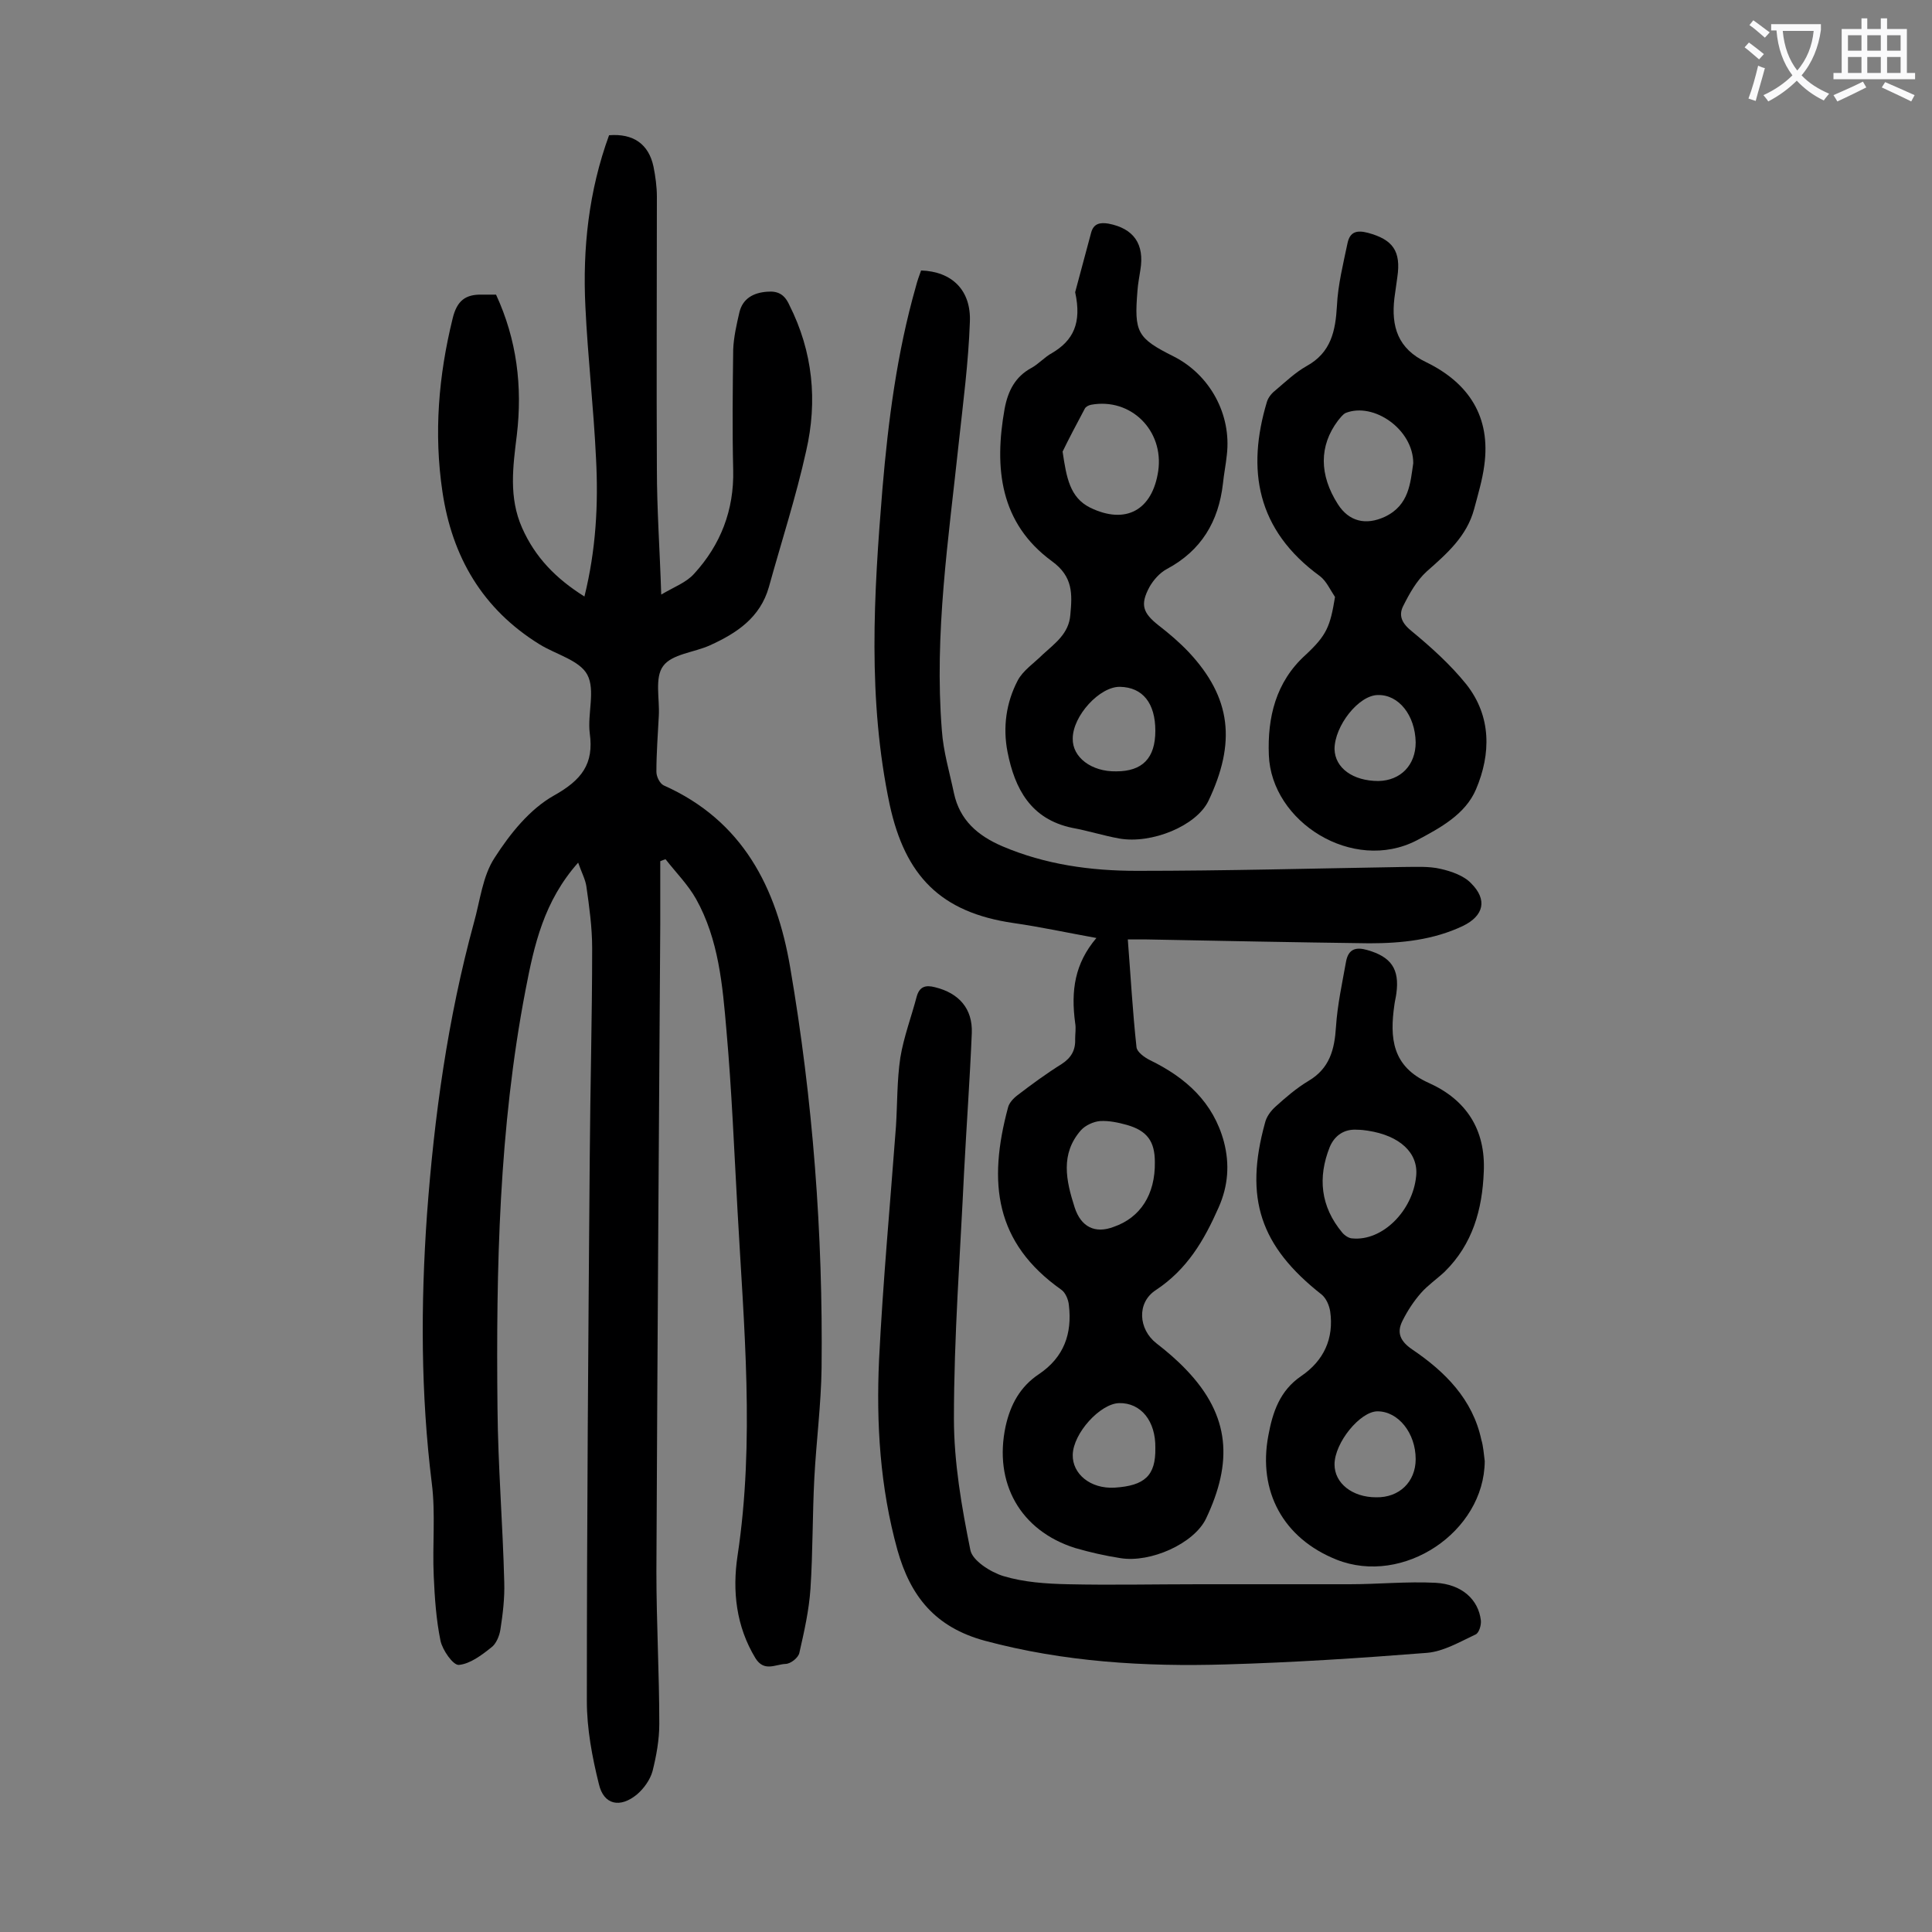
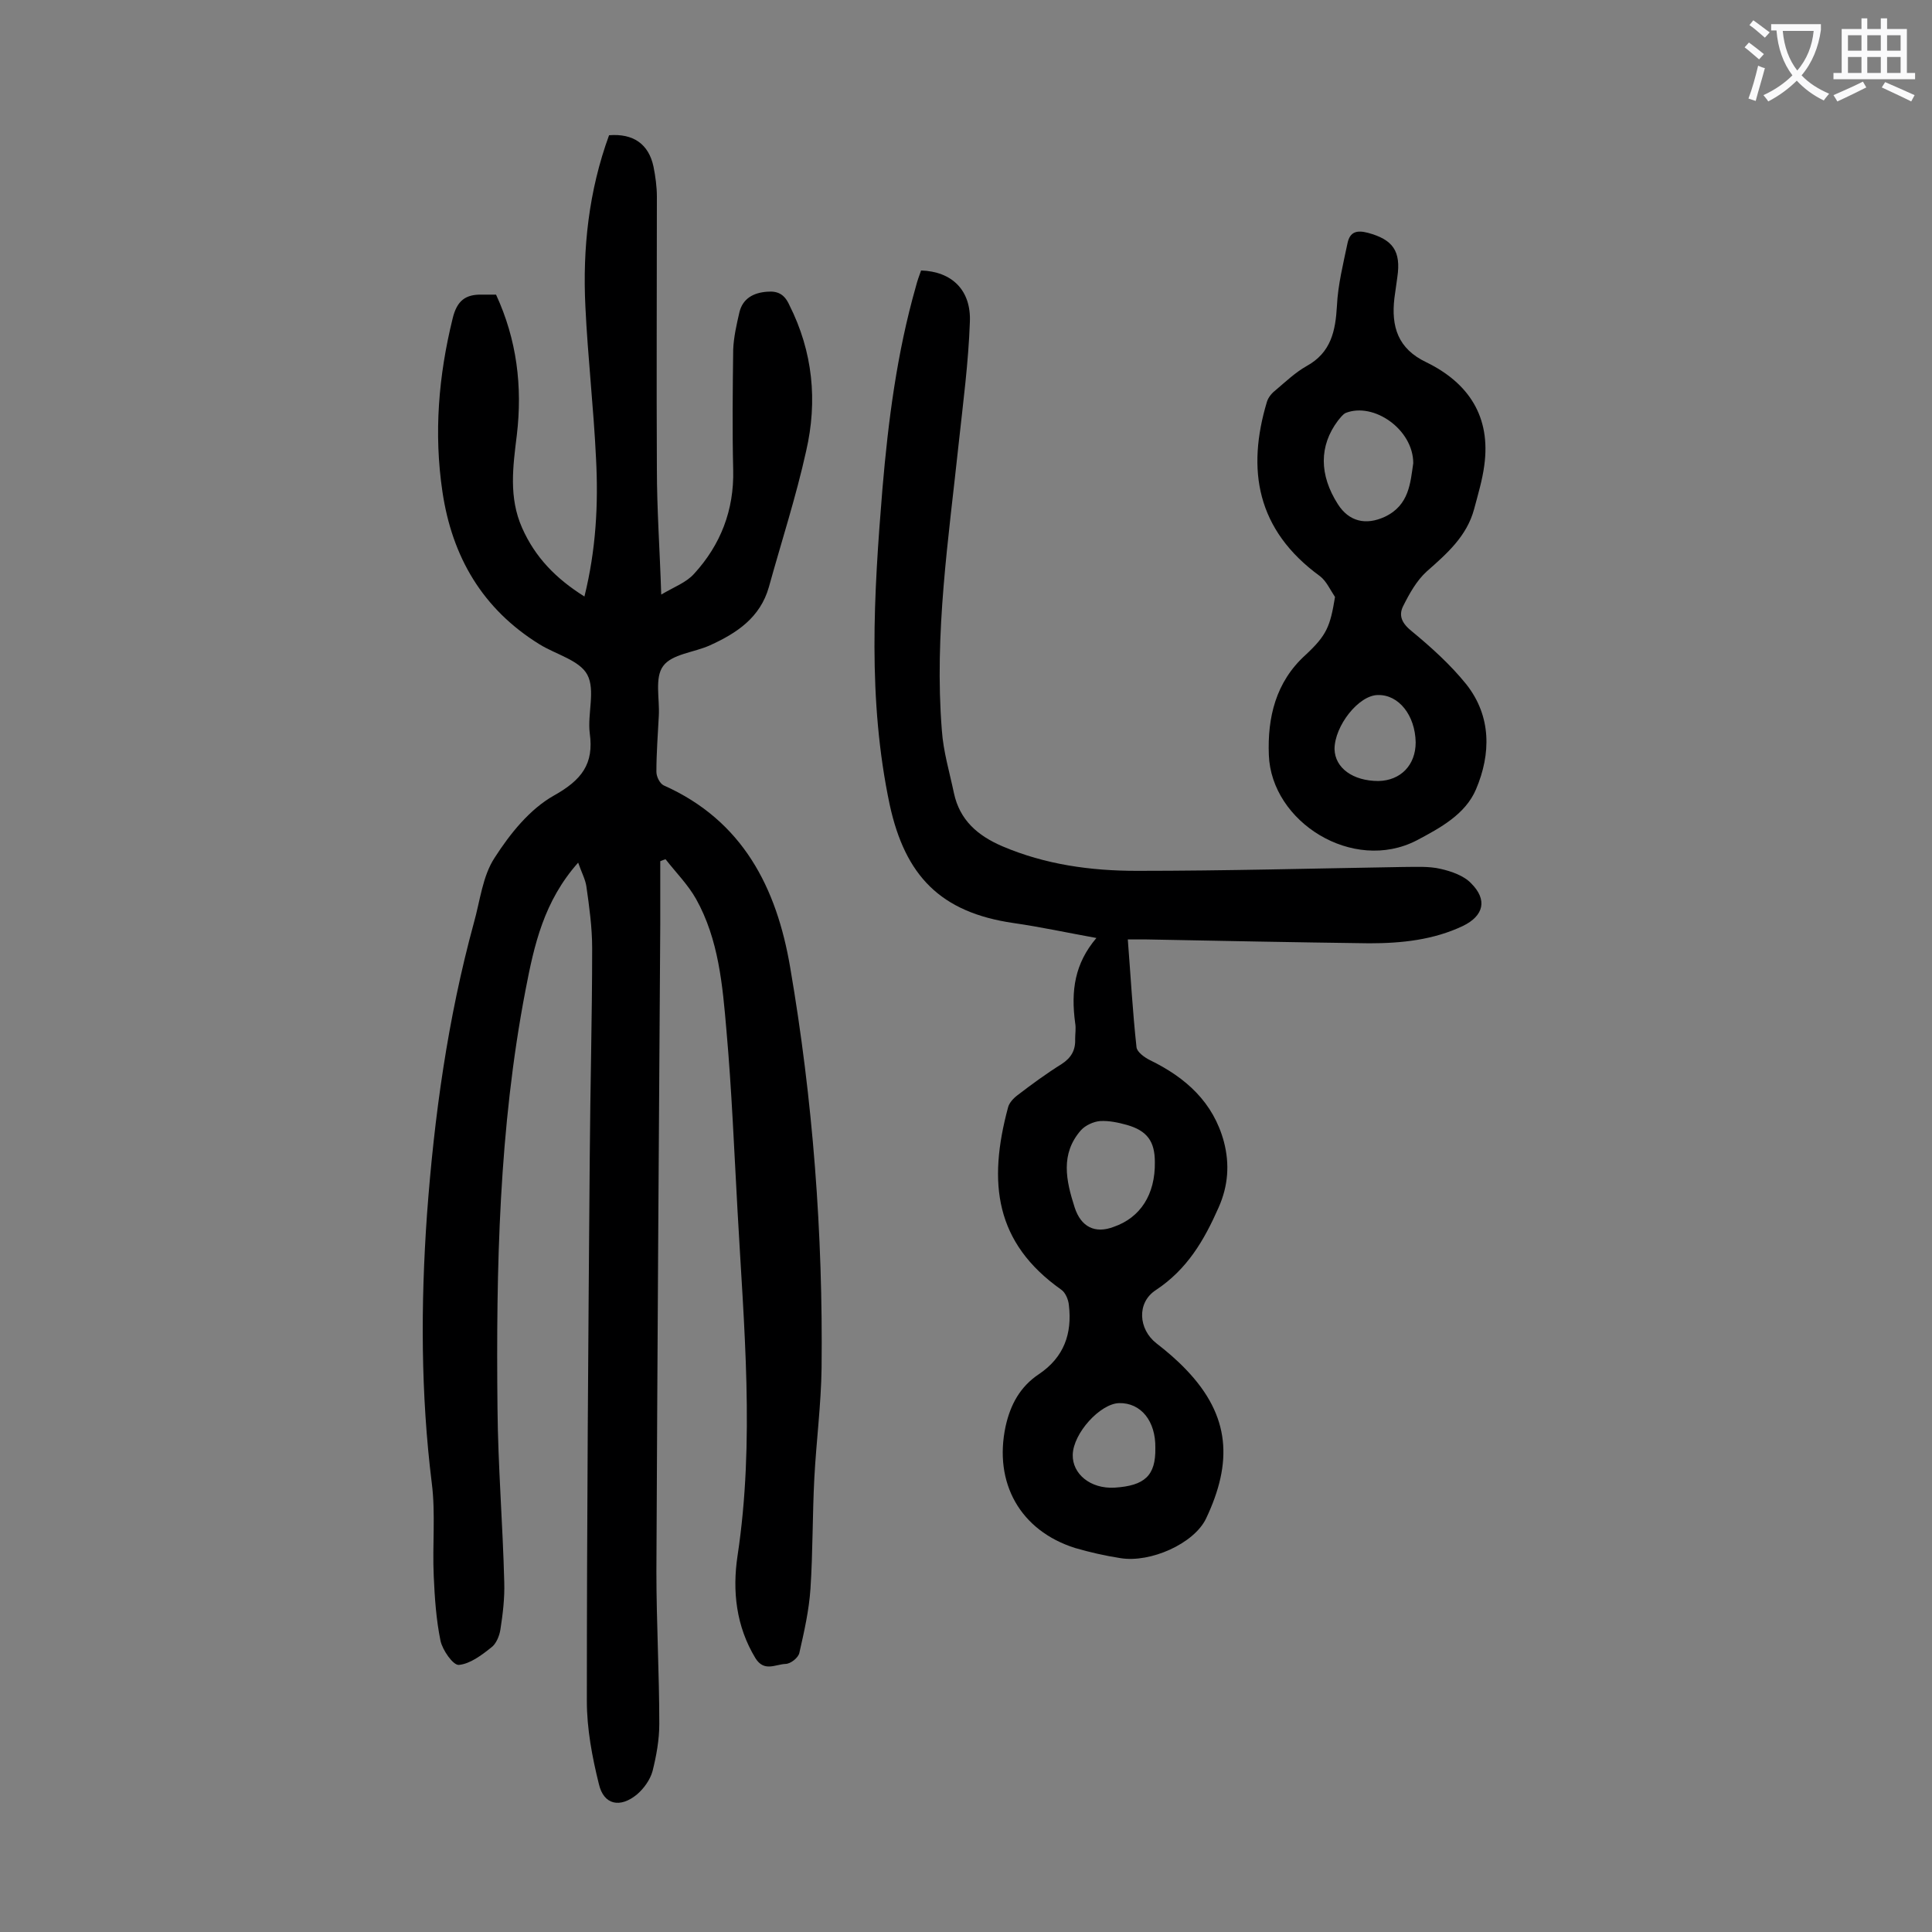
<svg xmlns="http://www.w3.org/2000/svg" enable-background="new 0 0 400 400" viewBox="0 0 400 400">
  <rect x="0" y="0" width="400" height="400" fill="#808080" stroke="none" />
  <g fill="#000001">
    <path d="m119.7 178.6c-7.1 8-9.1 17-10.9 26.4-5.5 28.6-6.1 57.6-5.8 86.5.1 12 1.1 24.1 1.4 36.1.1 3.3-.3 6.6-.8 9.8-.2 1.3-.9 3-1.9 3.7-2 1.6-4.4 3.4-6.7 3.6-1.2.1-3.4-3.1-3.8-5-.9-4.4-1.2-8.9-1.4-13.4-.3-6.4.4-12.9-.4-19.2-2.3-18.5-2.3-37.1-1-55.6 1.5-20.4 4.3-40.6 9.7-60.4 1.3-4.6 1.8-9.7 4.3-13.5 3.2-5 7.3-10.1 12.3-12.9 5.7-3.2 8.3-6.5 7.4-12.9-.5-4 1.2-8.9-.5-12.1-1.6-3-6.5-4.2-9.9-6.3-11.8-7.3-18.1-18.1-20.1-31.6-1.8-12.1-.8-24 2.1-35.8.9-3.8 2.7-5.1 6.2-5h2.8c4.3 9.3 5.5 19 4.3 29.1-.8 6.5-1.7 12.9 1.1 19.2 2.7 6.1 7 10.5 12.9 14.2 2.4-9.7 2.9-19.1 2.4-28.6-.5-10.5-1.7-20.9-2.2-31.4-.6-12.1.7-24 4.9-35.5 5-.4 8.2 1.8 9.2 6.5.4 2 .7 4.2.7 6.2 0 18.8-.1 37.6 0 56.4 0 8.3.6 16.6.9 26 2.7-1.6 5.2-2.5 6.8-4.3 5.5-6 8.3-13.2 8.1-21.5s-.1-16.6 0-24.9c.1-2.6.7-5.2 1.3-7.8.7-2.8 2.9-4 5.7-4.2 2.2-.2 3.6.5 4.6 2.7 4.9 9.7 5.9 19.9 3.5 30.3-2.1 9.5-5.1 18.7-7.7 28.1-1.8 6.4-6.7 9.6-12.2 12.1-3.3 1.5-7.9 1.8-9.7 4.3-1.8 2.4-.7 6.8-.9 10.3-.2 3.9-.5 7.7-.5 11.6 0 1 .7 2.4 1.5 2.8 16.4 7.3 23.4 21.2 26.2 37.7 4.7 27.4 6.8 55.1 6.5 82.9-.1 7.6-1.1 15.2-1.5 22.8s-.3 15.3-.8 22.9c-.3 4.5-1.3 8.9-2.3 13.3-.2 1-1.8 2.3-2.9 2.3-2.1.1-4.4 1.7-6.2-1.2-4-6.6-4.8-13.9-3.7-21.2 3.6-23.8 1.3-47.6 0-71.4-.7-12.5-1.2-25-2.3-37.4-.8-9.3-1.6-18.8-6.3-27.2-1.7-3-4.2-5.5-6.3-8.2-.4.1-.8.3-1.1.4v13.1c-.3 44.7-.6 89.3-.8 134 0 10.5.6 21 .6 31.5 0 3.3-.6 6.6-1.4 9.8-.5 1.8-1.8 3.6-3.2 4.8-3.5 2.9-6.9 2.2-7.9-2.1-1.4-5.6-2.5-11.5-2.5-17.2 0-37.5.3-75 .6-112.5.1-14.5.5-29 .5-43.4 0-4.3-.6-8.6-1.2-12.8-.2-1.4-1-2.9-1.7-4.9z" />
    <path d="m227 194.2c-6.1-1.1-11.6-2.3-17.2-3.1-15.1-2.2-22.4-9.8-25.6-24.5-4.6-21.8-3.3-43.5-1.5-65.4 1.2-14.1 3-28.1 6.9-41.8.3-1.2.7-2.3 1.1-3.4 6.3.2 10.4 4 10.1 10.7-.3 8.4-1.4 16.7-2.3 25-2.1 19.8-5.1 39.5-3.5 59.5.3 4.4 1.6 8.7 2.5 13 1.2 5.6 4.9 8.8 10 11 8.9 3.8 18.3 5.1 27.9 5.1 18.3 0 36.7-.5 55-.8 2.6 0 5.4-.2 7.9.4 2.2.5 4.8 1.4 6.3 3 3.4 3.4 2.6 6.7-1.7 8.8-6.1 2.9-12.7 3.6-19.4 3.6-15.4-.2-30.7-.5-46.1-.8-1.2 0-2.4 0-3.9 0 .6 7.7 1 15 1.8 22.3.1 1 1.6 2.1 2.8 2.7 7.4 3.6 13.1 8.7 15.3 16.9 1.2 4.6.9 9.1-1.1 13.6-3 6.8-6.5 12.8-13 17.1-4 2.6-3.6 8.1.1 11 2.2 1.7 4.3 3.5 6.2 5.5 9.2 9.6 9.6 19.2 4.1 30.8-2.5 5.2-11.5 9.2-17.7 8.2-3.2-.5-6.3-1.2-9.4-2.1-11.4-3.6-16.9-13.5-14.4-25.2 1-4.5 3-8.2 6.9-10.8 5.2-3.5 6.9-8.4 6.2-14.3-.1-1.1-.7-2.6-1.6-3.2-13.7-9.7-15.2-22.1-11-37.7.2-.9 1.1-1.9 1.9-2.5 3-2.3 6-4.5 9.2-6.5 2-1.3 2.9-2.9 2.8-5.2 0-1.1.2-2.2 0-3.3-.9-6.7-.1-12.3 4.4-17.6zm12.1 46.4c0-4.3-1.6-6.5-5.8-7.7-1.8-.5-3.7-.9-5.5-.8-1.4.1-3.1.9-4 1.9-4.3 4.9-3.1 10.4-1.3 16 1.3 4 4.2 5.5 8.1 4 5.5-1.9 8.6-6.7 8.5-13.4zm.1 59.2c.1-5.6-3-9.4-7.5-9.3-3.9.1-9.5 6.2-9.6 10.7-.1 3.9 3.6 7.1 8.7 6.8 6.2-.4 8.5-2.5 8.4-8.2z" />
-     <path d="m248.2 328h31.2c5.9 0 11.9-.6 17.8-.3 5.5.3 8.9 3.5 9.4 7.8.1 1-.4 2.6-1.1 2.9-3.2 1.5-6.6 3.5-10 3.8-13.9 1.1-27.8 2-41.7 2.4-16.8.5-33.5-.5-49.9-4.9-10.3-2.8-15.4-9.2-18.1-18.8-3.6-13-4.4-26.2-3.8-39.4.8-16.1 2.3-32.2 3.5-48.3.3-4.7.2-9.5.9-14.2.7-4.3 2.3-8.5 3.4-12.7.6-2.1 1.9-2.4 3.8-1.9 4.9 1.2 7.8 4.4 7.6 9.5-.4 9.6-1.1 19.2-1.6 28.8-.8 17-2.1 34-2.1 51 0 9.1 1.6 18.3 3.4 27.2.4 2.2 4.2 4.6 6.8 5.4 4.3 1.3 8.9 1.6 13.4 1.7 8.9.2 18 0 27.1 0z" />
-     <path d="m222.6 60.5c.9-3.3 2.1-7.8 3.3-12.3.5-1.9 1.8-2.2 3.6-1.9 5.2 1 7.5 4.2 6.6 9.6-.2 1.4-.5 2.8-.6 4.3-.7 8.6-.1 9.8 7.5 13.6 7.5 3.8 12 12 11 20.4-.2 2-.6 3.9-.8 5.9-.9 7.9-4.5 13.9-11.6 17.7-1.5.8-2.8 2.3-3.6 3.7-2 3.7-1.4 5.4 1.9 8 2.2 1.7 4.3 3.5 6.2 5.5 8.9 9.5 9.8 18.8 4.1 30.8-2.5 5.2-11.8 9-18.5 7.8-3.3-.6-6.4-1.6-9.7-2.2-8.6-1.8-11.9-8.1-13.4-15.7-1-5.1-.3-10.2 2.1-14.8 1.1-2.1 3.4-3.6 5.2-5.4 2.5-2.3 5.4-4.3 5.7-8.2.4-4.3.6-7.9-3.8-11.1-10.8-7.9-12-19.3-9.8-31.6.7-3.7 2.2-6.6 5.5-8.4 1.5-.8 2.8-2.3 4.3-3.1 4.4-2.6 6.2-6.2 4.8-12.6zm-2.6 33c.8 5.4 1.5 9.5 5.7 11.6 7.4 3.6 12.9.5 14.1-7.6 1.2-8.4-5.7-15.2-13.9-13.7-.5.1-1.1.4-1.3.8-1.7 3.2-3.4 6.4-4.6 8.9zm19.2 57.8c0-5.7-2.6-9-7.3-9.1-4.2-.1-9.8 6-9.8 10.7-.1 3.9 3.9 6.9 9 6.8 5.4 0 8.1-2.7 8.1-8.4z" />
    <path d="m276.4 123.6c-1-1.5-1.8-3.3-3.1-4.3-13.2-9.6-15.2-22.1-11-36.1.3-1 1.1-1.9 1.9-2.5 2-1.7 4-3.6 6.3-4.9 5.1-2.8 6-7.3 6.3-12.5.2-4.3 1.3-8.7 2.2-13 .5-2.3 1.9-2.7 4.2-2.1 5.2 1.4 6.9 3.8 6.1 9.2-.2 1.4-.4 2.8-.6 4.3-.7 5.9.7 10.5 6.6 13.3 8.8 4.3 13.4 11.3 12 21.4-.4 3-1.3 6-2.1 9-1.5 5.6-5.6 9.2-9.8 12.9-2.1 1.9-3.6 4.6-4.9 7.2-1 2-.2 3.6 1.8 5.2 4 3.3 8 6.9 11.3 11 5.2 6.6 5.1 14.4 2 21.7-2.2 5.2-7.4 8-12.3 10.6-13.2 6.8-30.1-3.8-30.6-17.7-.3-7.7 1.4-15.1 7.6-20.7 4.4-4.1 5.1-5.9 6.1-12zm16.2-27.7c0-7-8.2-12.7-14-10.4-.6.3-1.1 1-1.6 1.6-3.9 5.2-3.9 11.2 0 17.3 2.3 3.6 5.8 4.4 9.7 2.6 5.1-2.4 5.3-7.1 5.9-11.1zm.5 57.8c-.1-5.6-3.5-9.9-7.8-9.8-4 0-9 6.4-9 11.2.1 3.9 3.8 6.6 9.1 6.6 4.6-.1 7.7-3.3 7.7-8z" />
-     <path d="m307.4 302.5c-.1 14.7-16.9 25.9-30.7 20.4-11-4.4-16.3-14.1-14.1-25.7.9-4.9 2.4-9.3 6.8-12.3 4.7-3.2 6.8-7.8 6-13.4-.2-1.2-.8-2.7-1.8-3.5-12.7-10-16-19.9-11.7-35.5.3-1.3 1.2-2.5 2.2-3.4 2.1-1.9 4.3-3.8 6.8-5.3 4.4-2.6 5.4-6.5 5.7-11.2.3-4.6 1.3-9.1 2.1-13.6.5-2.5 2-3 4.4-2.3 4.9 1.4 6.7 3.9 6 9-.1.8-.3 1.5-.4 2.3-1 6.9-.5 12.8 7.1 16.2 7.8 3.5 11.8 9.7 11.4 18.4-.3 7.8-2.3 15-8.1 20.7-1.6 1.5-3.5 2.8-4.9 4.4-1.5 1.7-2.8 3.7-3.8 5.7-1.3 2.5-.5 4.3 2 6 6.8 4.6 12.5 10.3 14.3 18.7.4 1.3.5 2.9.7 4.4zm-26.4-68.6c-2.7-.2-4.7 1.2-5.7 3.6-2.5 6.3-1.9 12.3 2.6 17.7.5.6 1.4 1.2 2.1 1.2 6.2.6 12.5-5.7 13.2-12.9.5-4.8-3.4-8.4-10-9.4-.6-.1-1.4-.2-2.2-.2zm12.1 68.2c0-5.4-3.6-9.9-7.9-9.9-3.6 0-8.9 6.5-8.9 11 0 3.9 3.7 6.8 8.6 6.8 4.8.1 8.2-3.2 8.2-7.9z" />
  </g>
  <path d="m362.1 8.8c1.1.8 2.1 1.6 3.1 2.4l-1 1.1c-1.3-1.1-2.3-2-3-2.5zm1.9 4.8c.5.2.9.4 1.4.5-.6 2.3-1.3 4.5-1.9 6.8l-1.5-.5c.8-2.1 1.4-4.3 2-6.8zm-1-9.4c1.3.9 2.4 1.8 3.4 2.5l-1 1.1c-1.4-1.2-2.4-2.1-3.2-2.6zm3.7 2.2v-1.4h10.3v1.2c-.5 3.6-1.8 6.8-4 9.4 1.5 1.6 3.4 2.8 5.7 3.8-.3.4-.7.8-1.1 1.4-2.3-1.1-4.1-2.5-5.6-4.1-1.6 1.6-3.6 3.1-5.9 4.3-.3-.5-.7-.9-1-1.3 2.4-1.1 4.4-2.5 6-4.1-1.9-2.5-3-5.6-3.3-9.3h-1.1zm8.8 0h-6.4c.3 3.3 1.3 6 3 8.2 2-2.3 3.1-5.1 3.4-8.2z" fill="#fafafb" />
  <path d="m385.3 3.8h1.3v2.2h2.8v-2.2h1.3v2.2h4.1v9.1h1.7v1.3h-16.9v-1.3h1.7v-9.1h4.1v-2.2zm.4 13.1.7 1.2c-1.8.9-3.8 1.9-6 2.9-.2-.4-.5-.8-.8-1.3 2.3-1 4.3-1.9 6.1-2.8zm-3.1-6.4h2.8v-3.2h-2.8zm0 4.6h2.8v-3.3h-2.8zm4-4.6h2.8v-3.2h-2.8zm0 4.6h2.8v-3.3h-2.8zm3.7 1.9c2.1.9 4.1 1.8 6.1 2.7l-.7 1.3c-2.2-1.1-4.2-2-6.1-2.9zm3.2-9.7h-2.8v3.2h2.8zm-2.8 7.8h2.8v-3.3h-2.8z" fill="#fafafb" />
</svg>